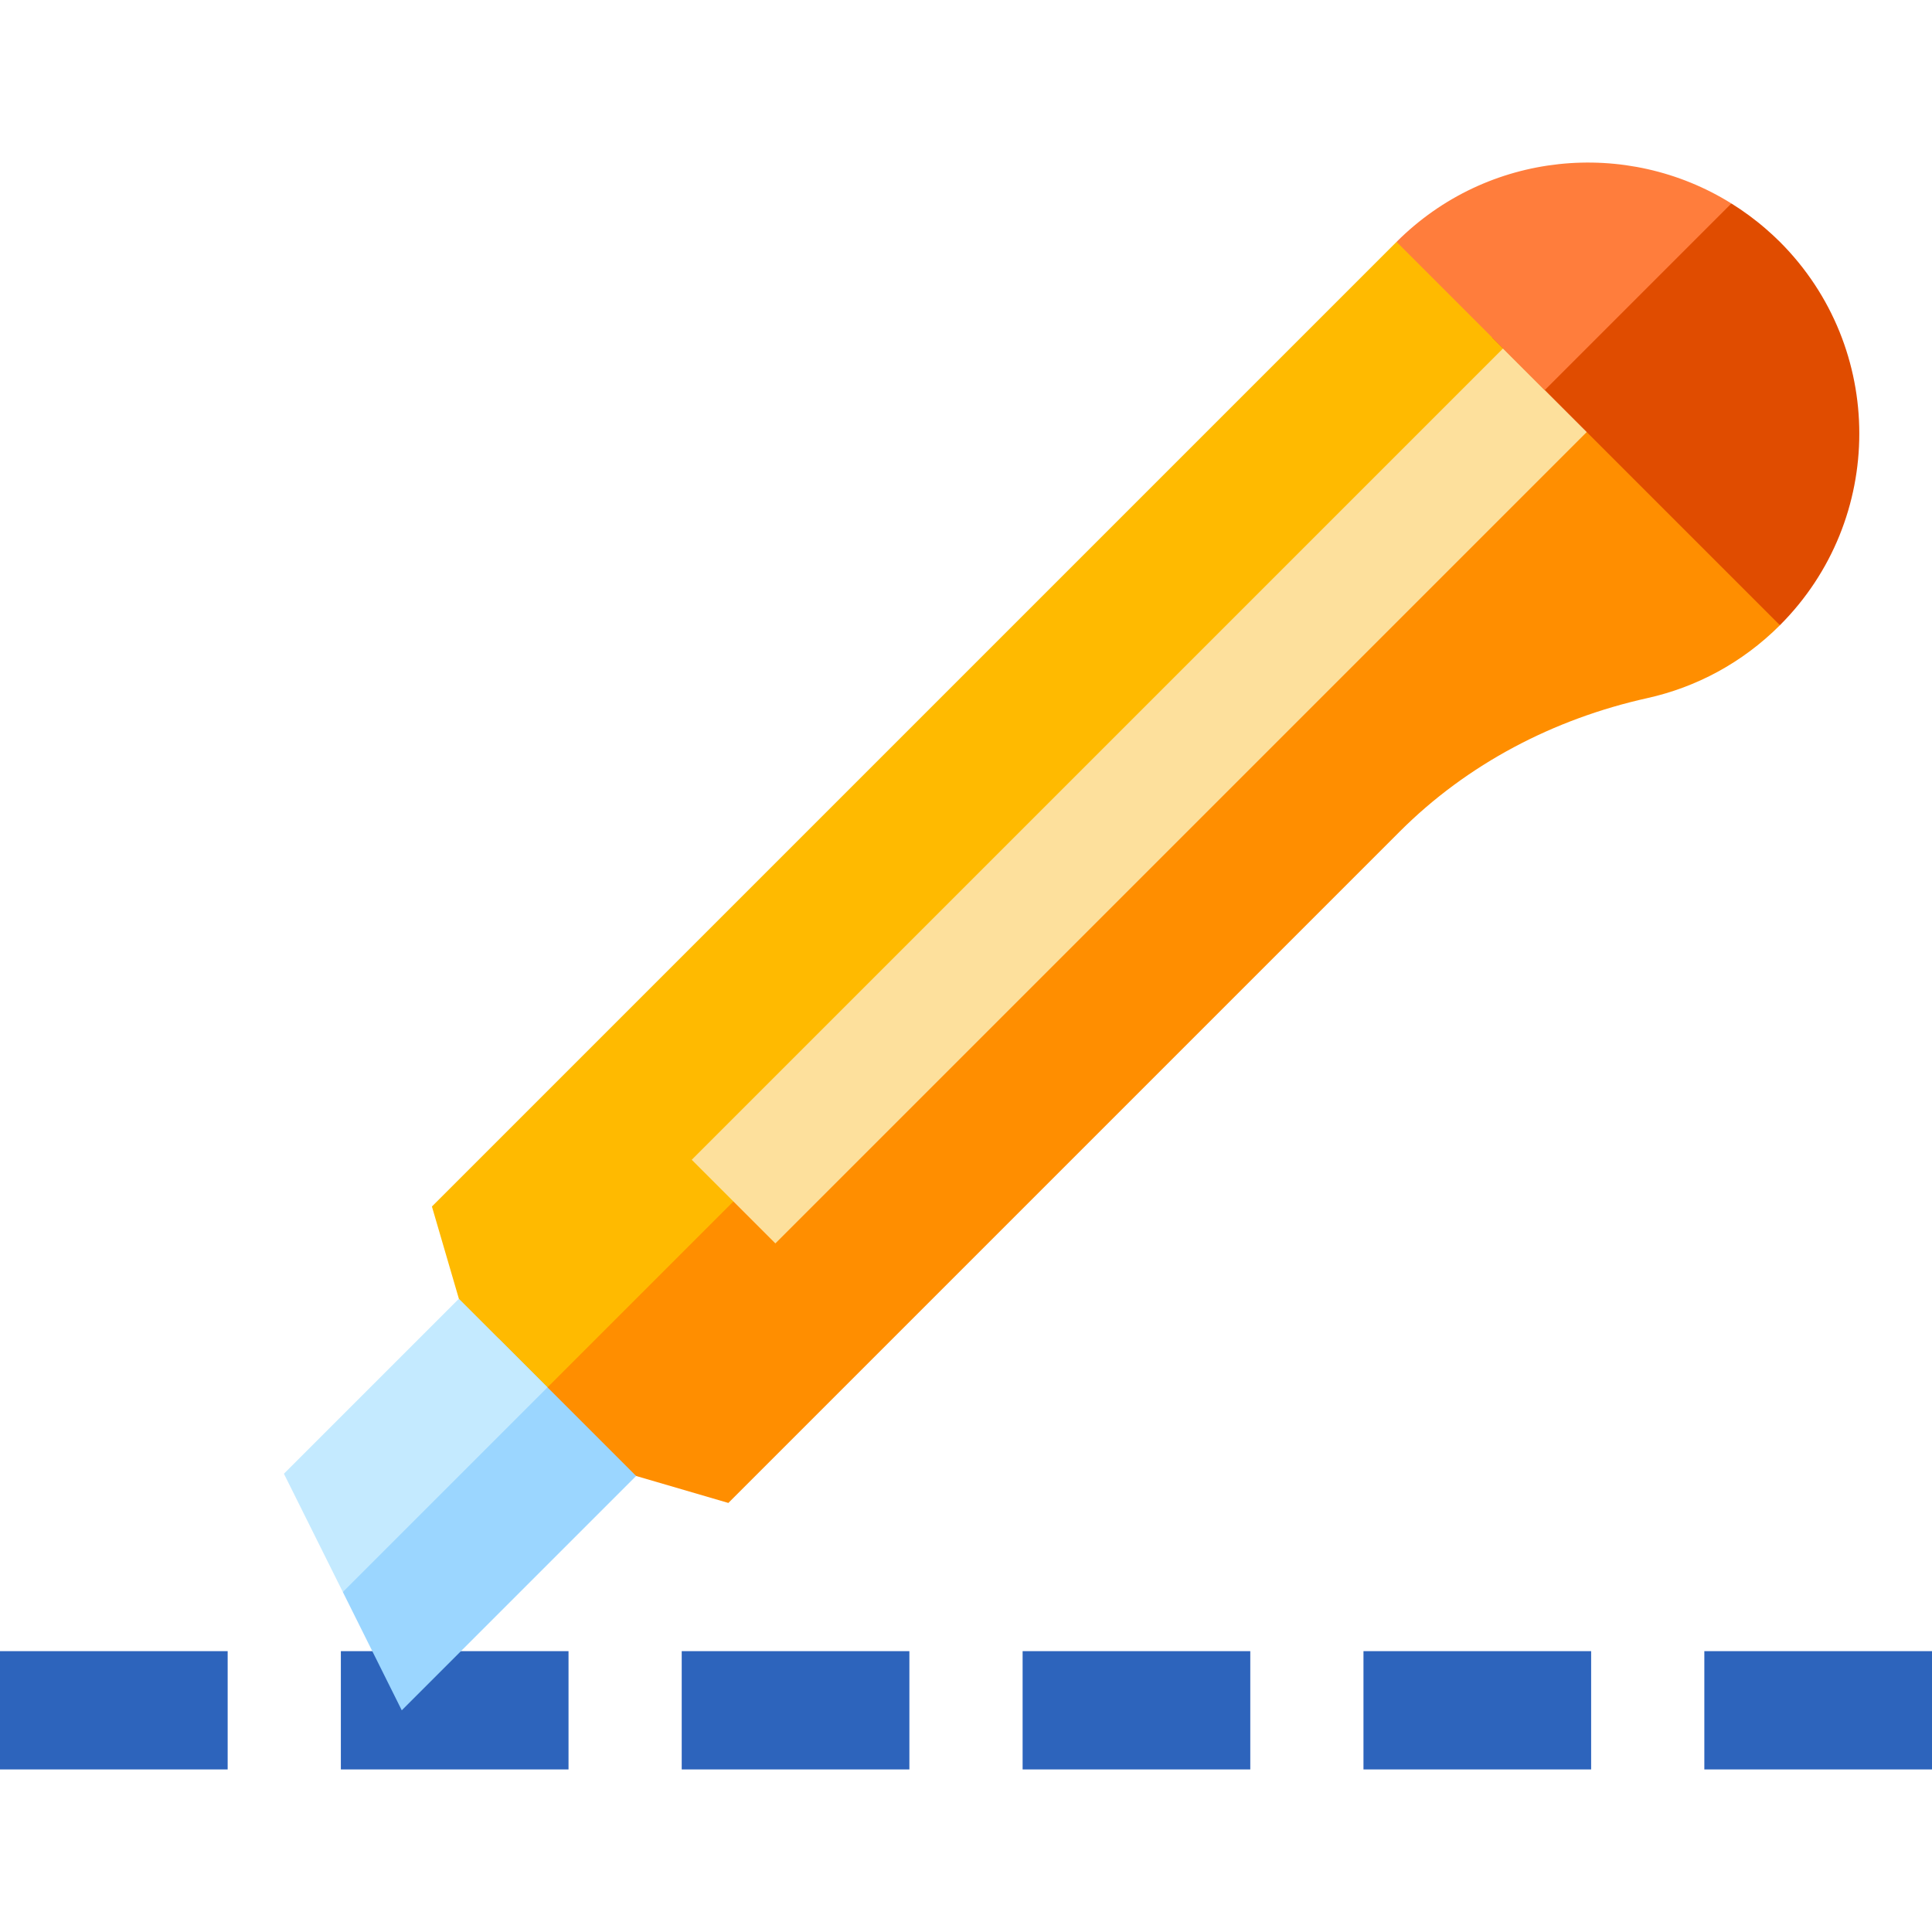
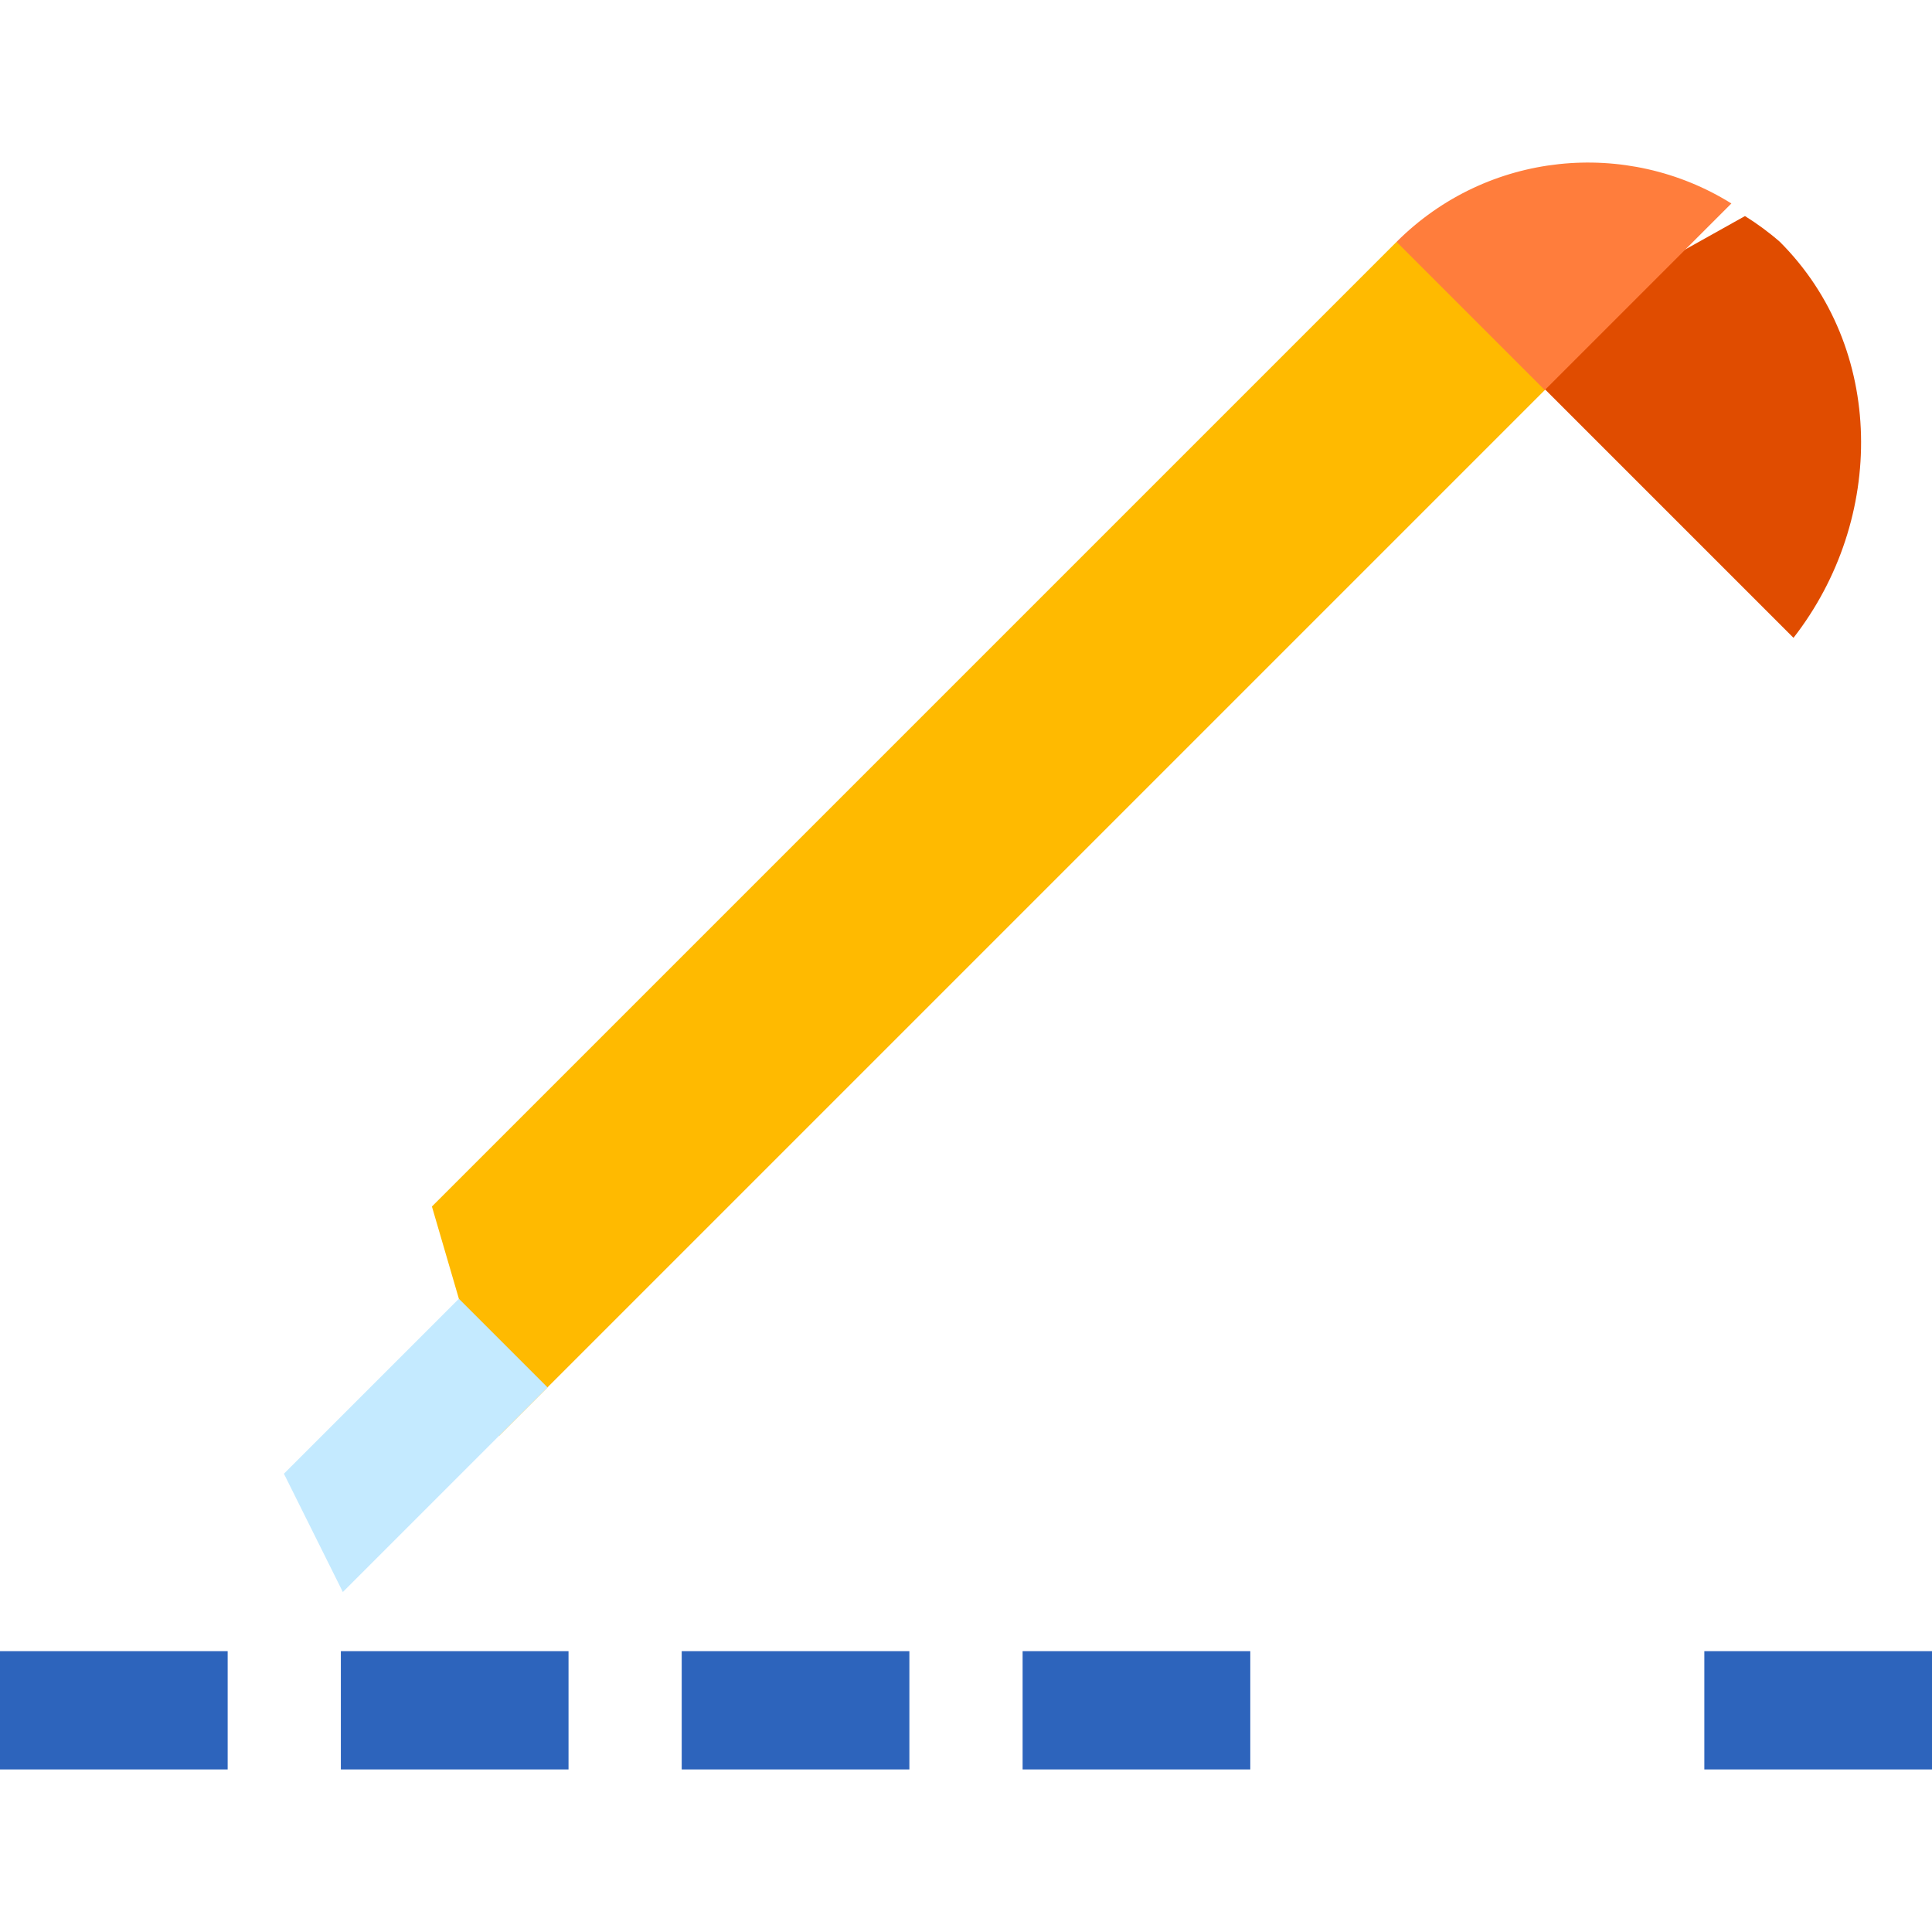
<svg xmlns="http://www.w3.org/2000/svg" version="1.1" id="Layer_1" viewBox="0 0 512.002 512.002" xml:space="preserve">
  <g>
    <rect y="437.574" style="fill:#2D64BC;" width="60.334" height="31.347" />
    <rect x="90.331" y="437.574" style="fill:#2D64BC;" width="60.334" height="31.347" />
    <rect x="180.663" y="437.574" style="fill:#2D64BC;" width="60.334" height="31.347" />
    <rect x="271.005" y="437.574" style="fill:#2D64BC;" width="60.334" height="31.347" />
-     <rect x="361.336" y="437.574" style="fill:#2D64BC;" width="60.334" height="31.347" />
    <rect x="451.668" y="437.574" style="fill:#2D64BC;" width="60.334" height="31.347" />
  </g>
-   <path style="fill:#FF8E00;" d="M414.47,68.291L132.234,380.526l60.786,17.77L370.936,220.38  c17.951-17.951,40.85-29.87,65.633-35.375c12.873-2.859,25.11-9.293,35.126-19.31L414.47,68.291z" />
  <polygon style="fill:#FFBA00;" points="370.103,64.101 114.464,319.74 132.234,380.526 429.051,83.709 " />
-   <polygon style="fill:#9BD6FF;" points="132.172,354.747 90.857,421.902 106.473,453.25 168.574,391.148 " />
  <polygon style="fill:#C4EAFF;" points="145.092,367.666 121.61,344.184 75.241,390.554 90.857,421.902 " />
-   <rect x="293.592" y="41.02" transform="matrix(-0.707 -0.707 0.707 -0.707 384.048 566.088)" style="fill:#FDE09C;" width="31.347" height="324.971" />
-   <path style="fill:#E04C00;" d="M471.695,64.101c-1.167-1.167-2.375-2.267-3.601-3.338c-2.936-2.565-6.038-4.834-9.258-6.841  l-63.442,35.472l76.301,76.299C499.75,137.64,499.75,92.155,471.695,64.101z" />
+   <path style="fill:#E04C00;" d="M471.695,64.101c-2.936-2.565-6.038-4.834-9.258-6.841  l-63.442,35.472l76.301,76.299C499.75,137.64,499.75,92.155,471.695,64.101z" />
  <path style="fill:#FF7D3C;" d="M458.837,53.922c-27.72-17.283-64.645-13.91-88.734,10.179l39.278,39.278L458.837,53.922z" />
</svg>